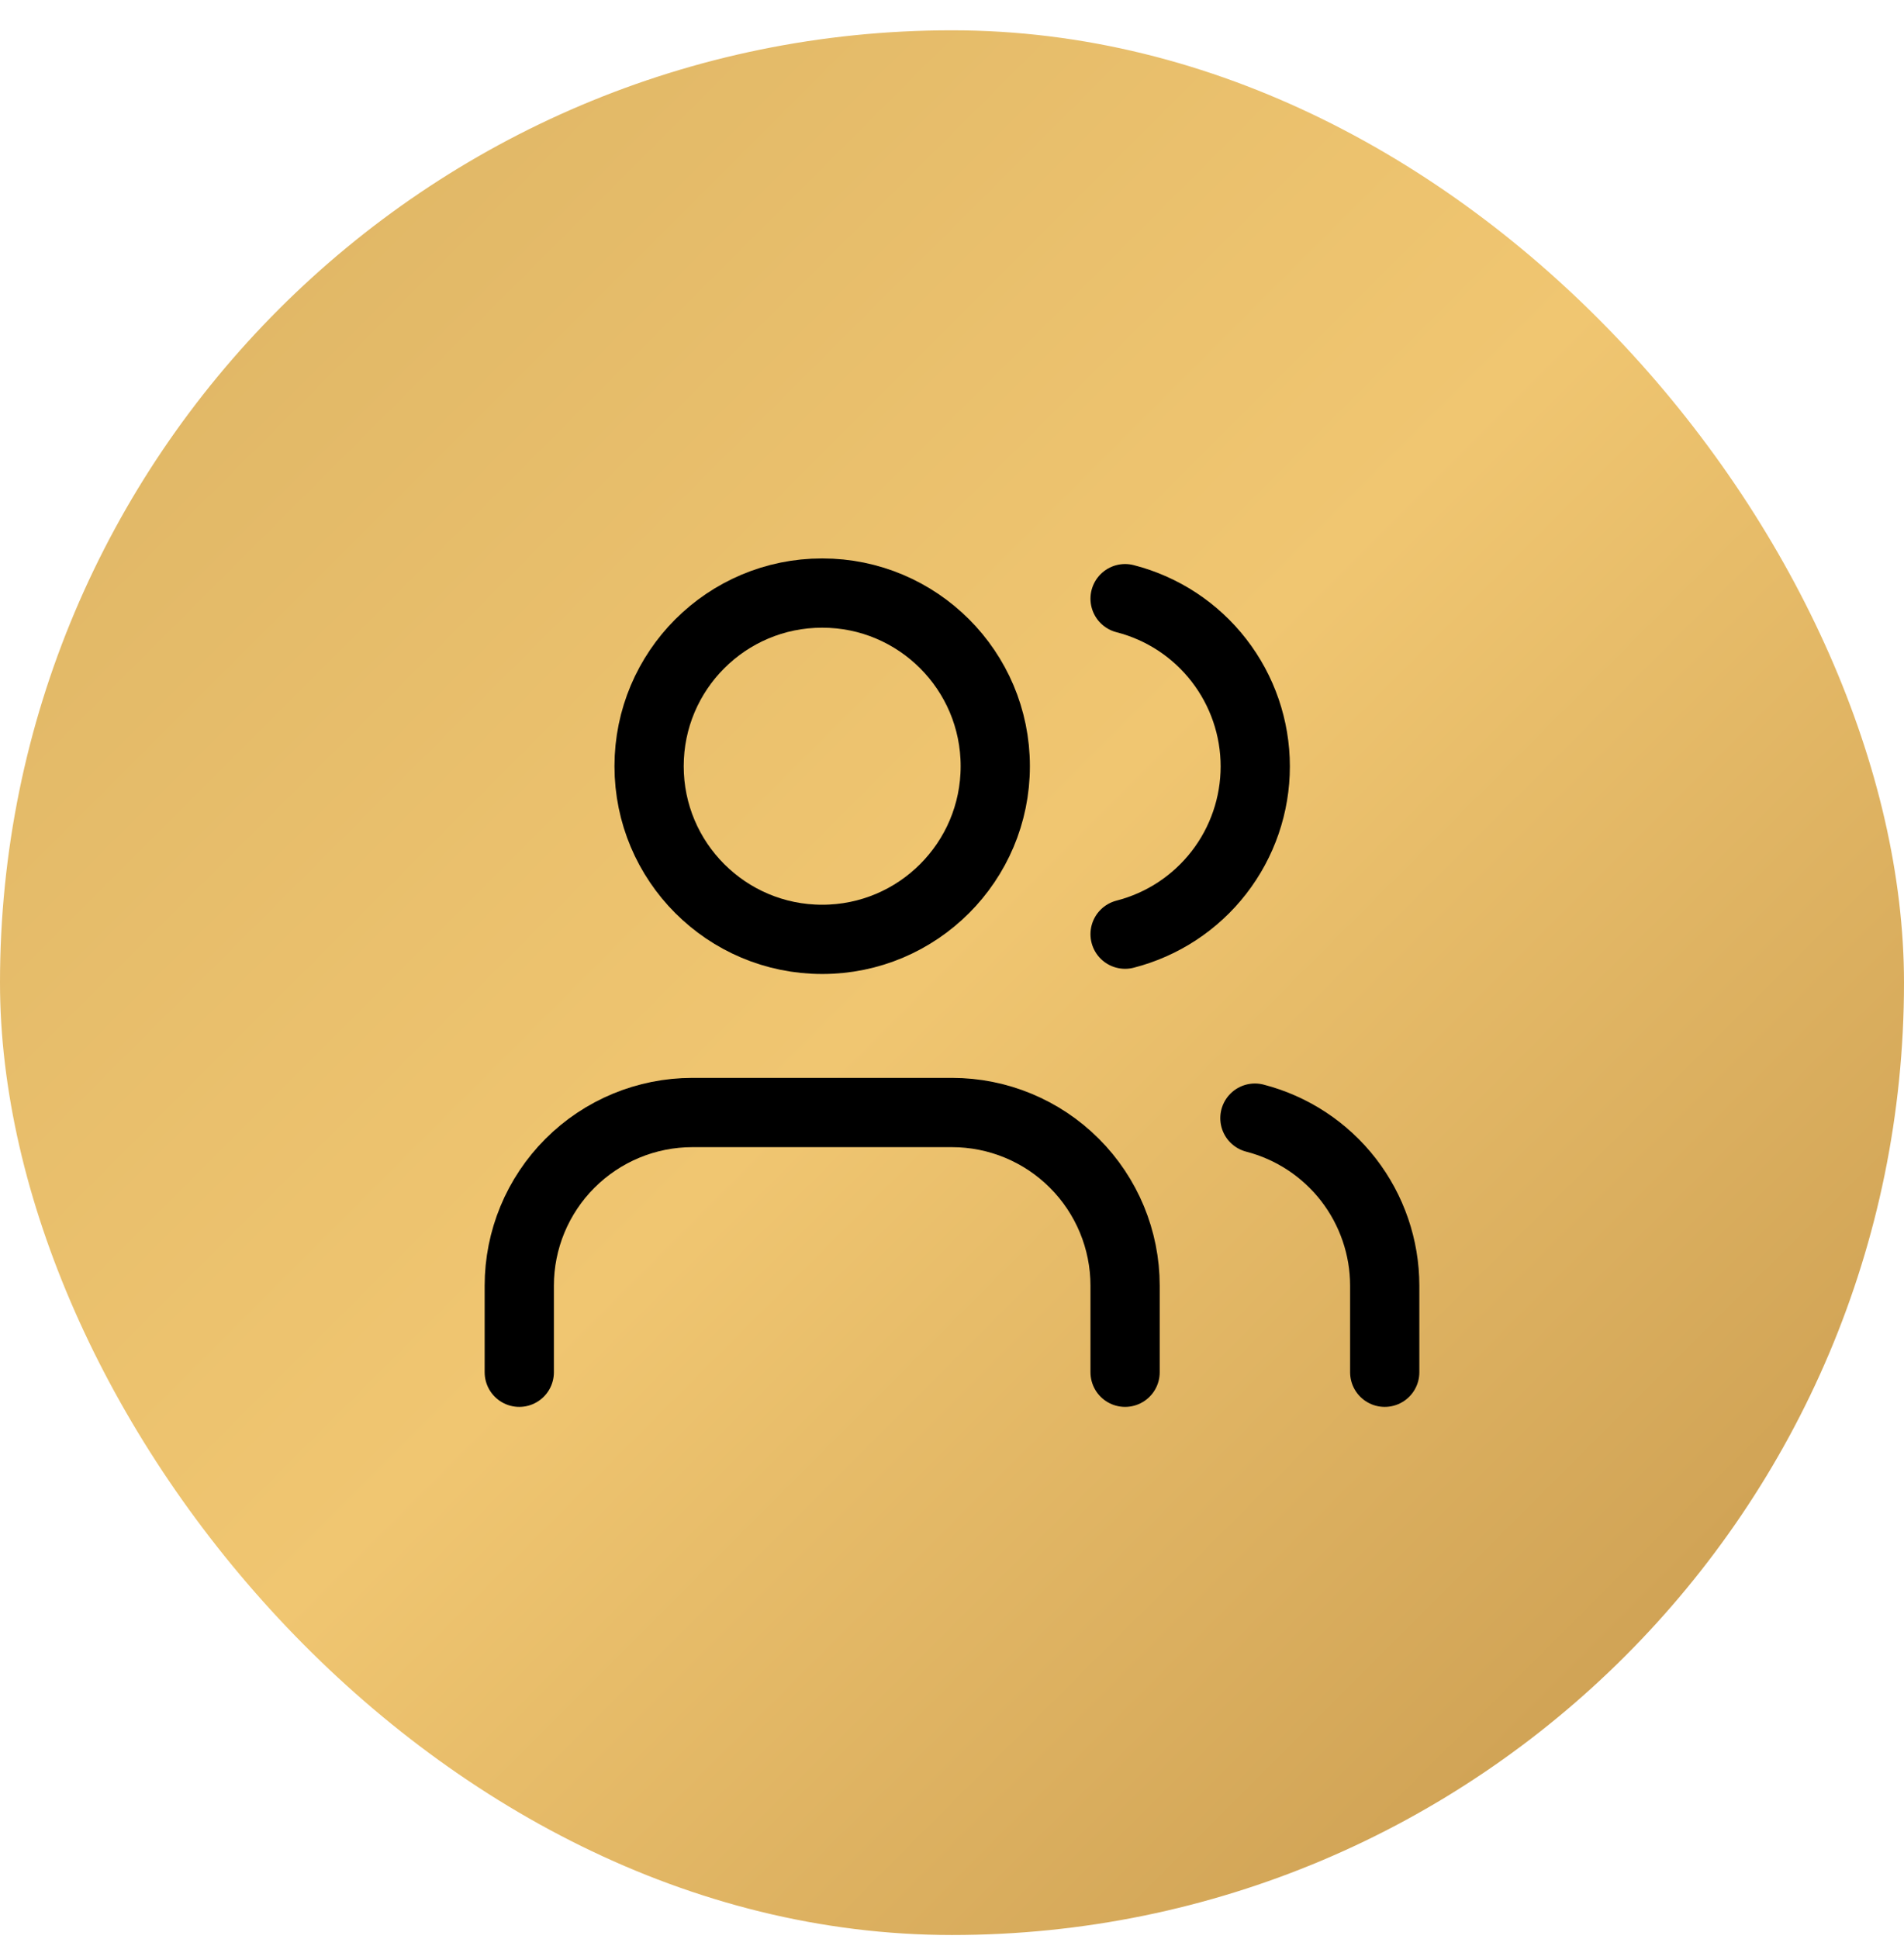
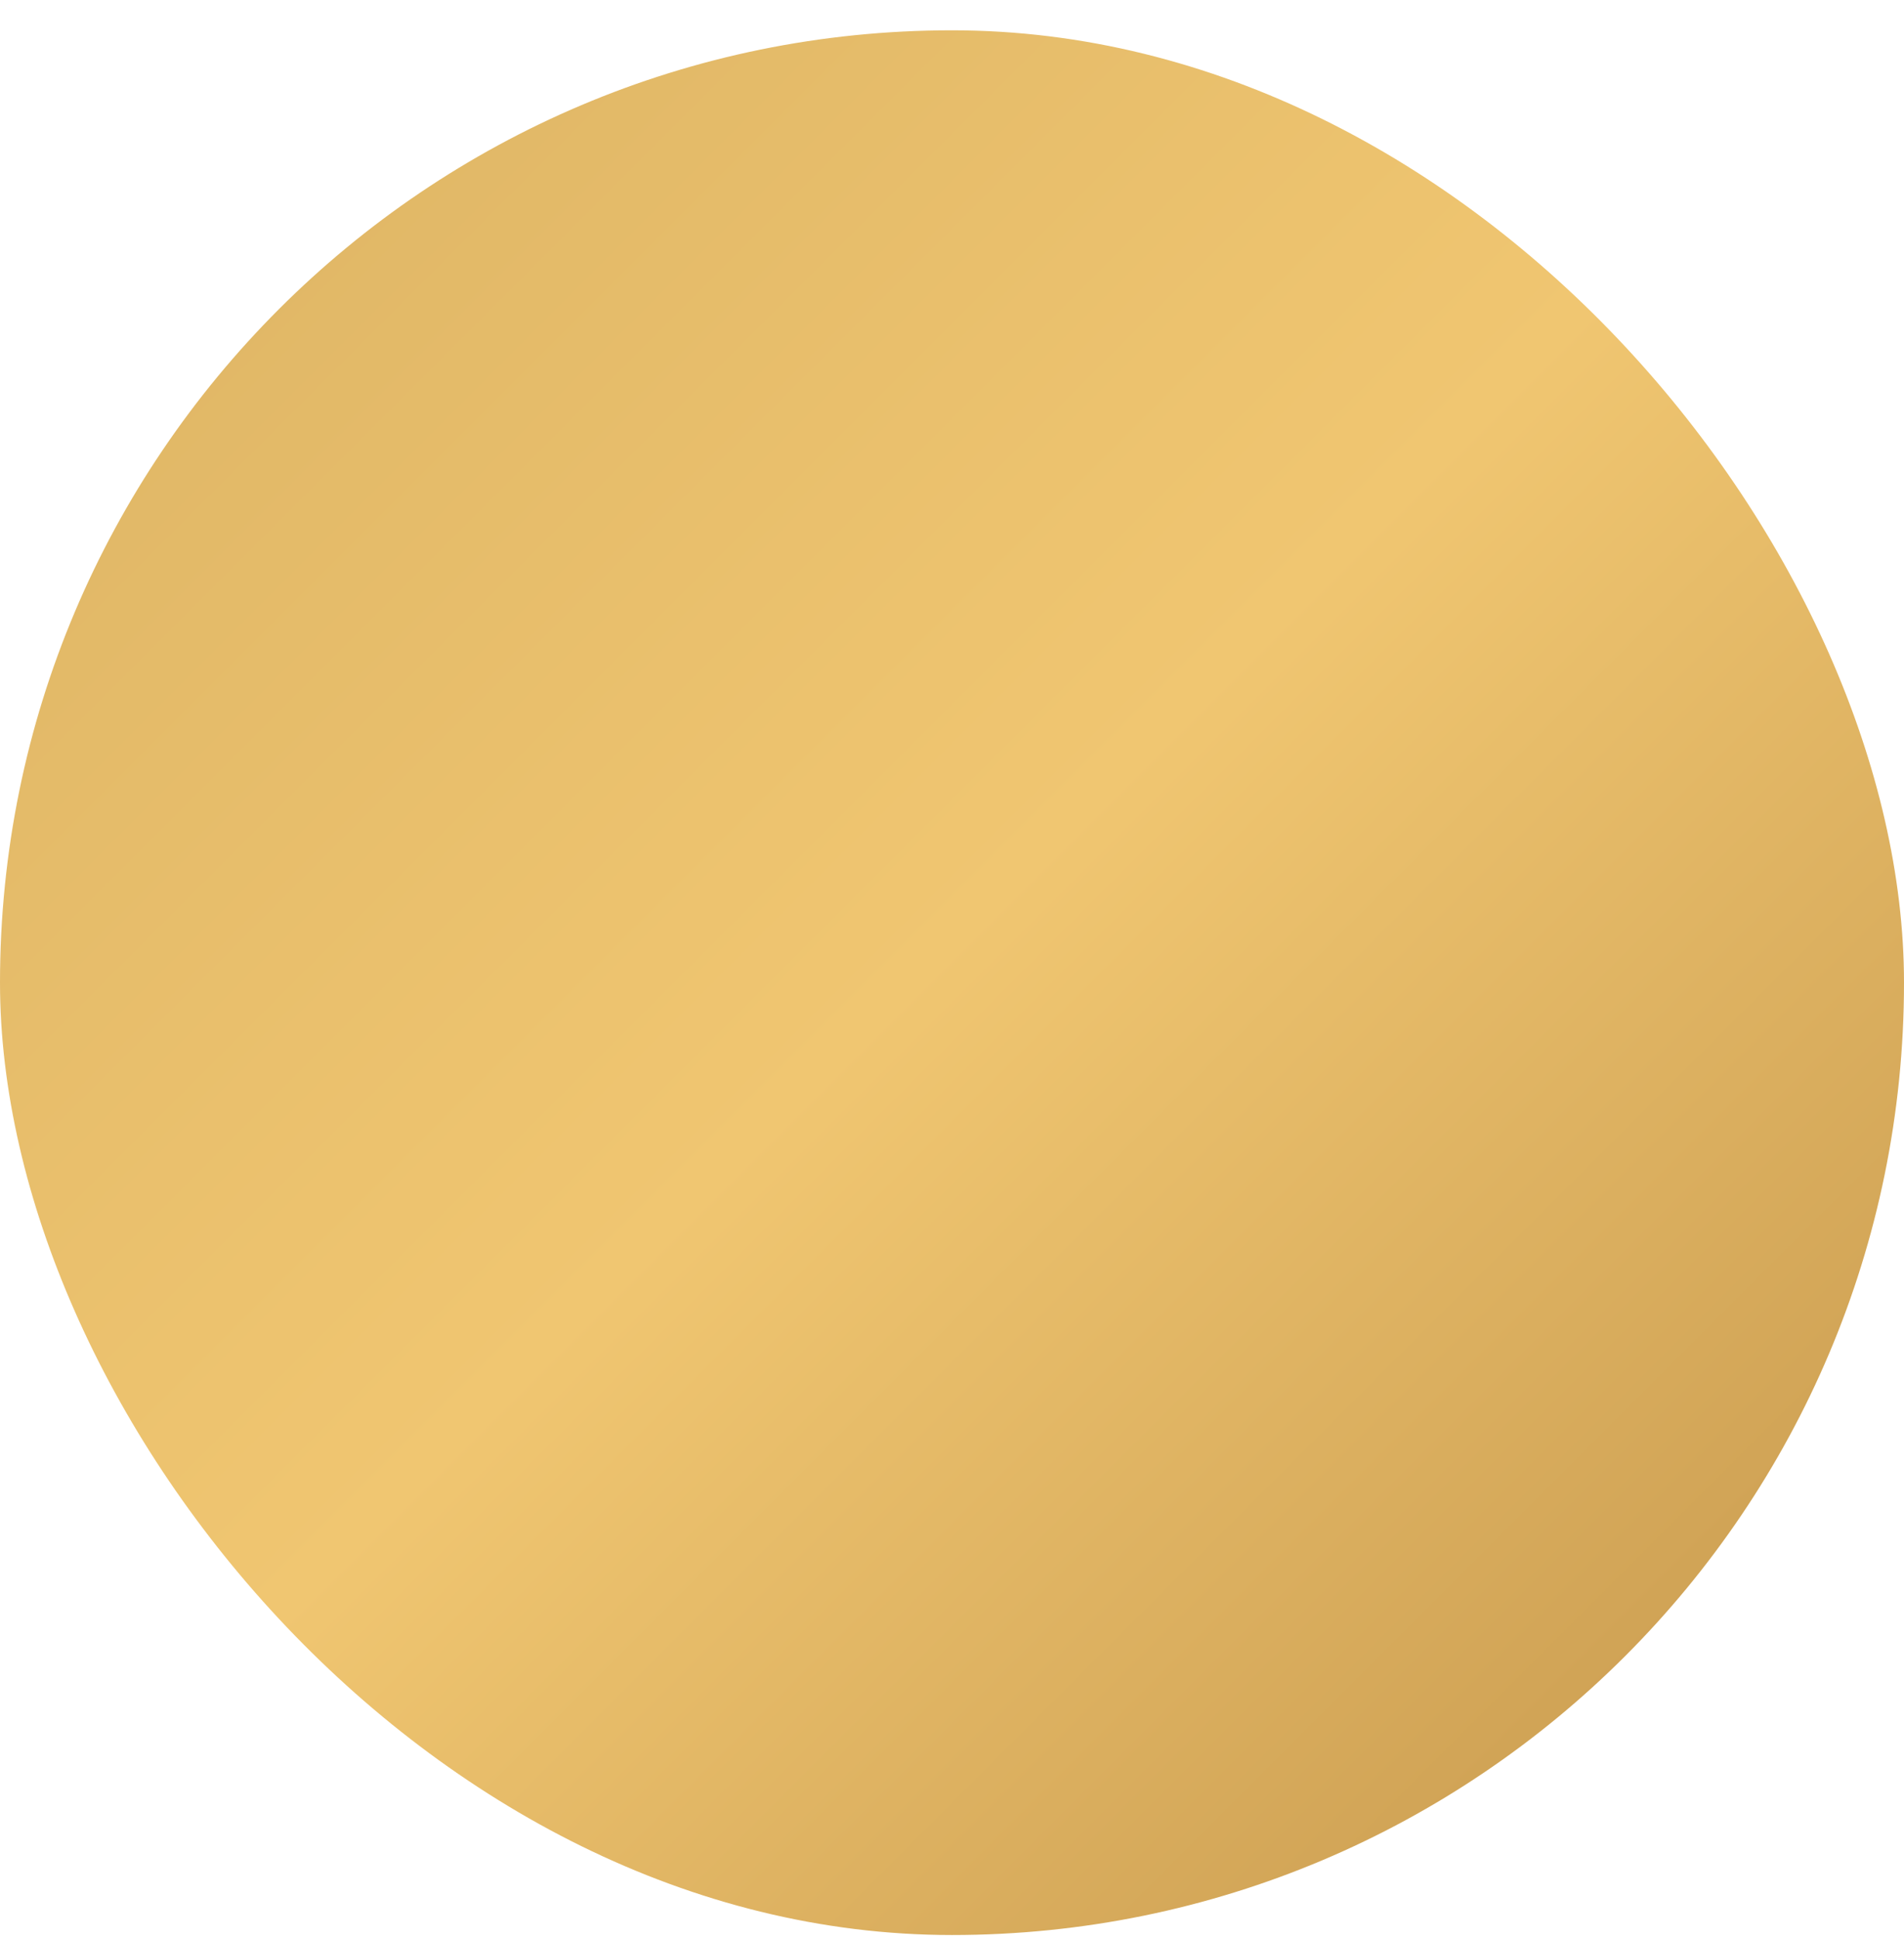
<svg xmlns="http://www.w3.org/2000/svg" width="55" height="56" viewBox="0 0 55 56" fill="none">
  <rect y="0.875" width="55" height="55" rx="27.5" fill="url(#paint0_linear_37_67)" />
-   <path d="M32.5 39.625V37.125C32.5 35.799 31.973 34.527 31.035 33.59C30.098 32.652 28.826 32.125 27.5 32.125H20C18.674 32.125 17.402 32.652 16.465 33.59C15.527 34.527 15 35.799 15 37.125V39.625" stroke="black" stroke-width="2" stroke-linecap="round" stroke-linejoin="round" />
-   <path d="M23.75 27.125C26.511 27.125 28.75 24.886 28.75 22.125C28.75 19.363 26.511 17.125 23.75 17.125C20.989 17.125 18.75 19.363 18.75 22.125C18.75 24.886 20.989 27.125 23.75 27.125Z" stroke="black" stroke-width="2" stroke-linecap="round" stroke-linejoin="round" />
-   <path d="M40 39.625V37.125C39.999 36.017 39.63 34.941 38.952 34.065C38.273 33.19 37.323 32.564 36.25 32.287M32.5 17.287C33.575 17.562 34.529 18.188 35.209 19.065C35.89 19.942 36.26 21.021 36.26 22.131C36.26 23.241 35.89 24.32 35.209 25.197C34.529 26.074 33.575 26.699 32.5 26.975" stroke="black" stroke-width="2" stroke-linecap="round" stroke-linejoin="round" />
  <defs>
    <linearGradient id="paint0_linear_37_67" x1="-17.036" y1="-16.161" x2="70.858" y2="71.733" gradientUnits="userSpaceOnUse">
      <stop stop-color="#CEA65A" />
      <stop offset="0.5" stop-color="#F0C671" />
      <stop offset="1" stop-color="#AB7A35" />
    </linearGradient>
  </defs>
</svg>